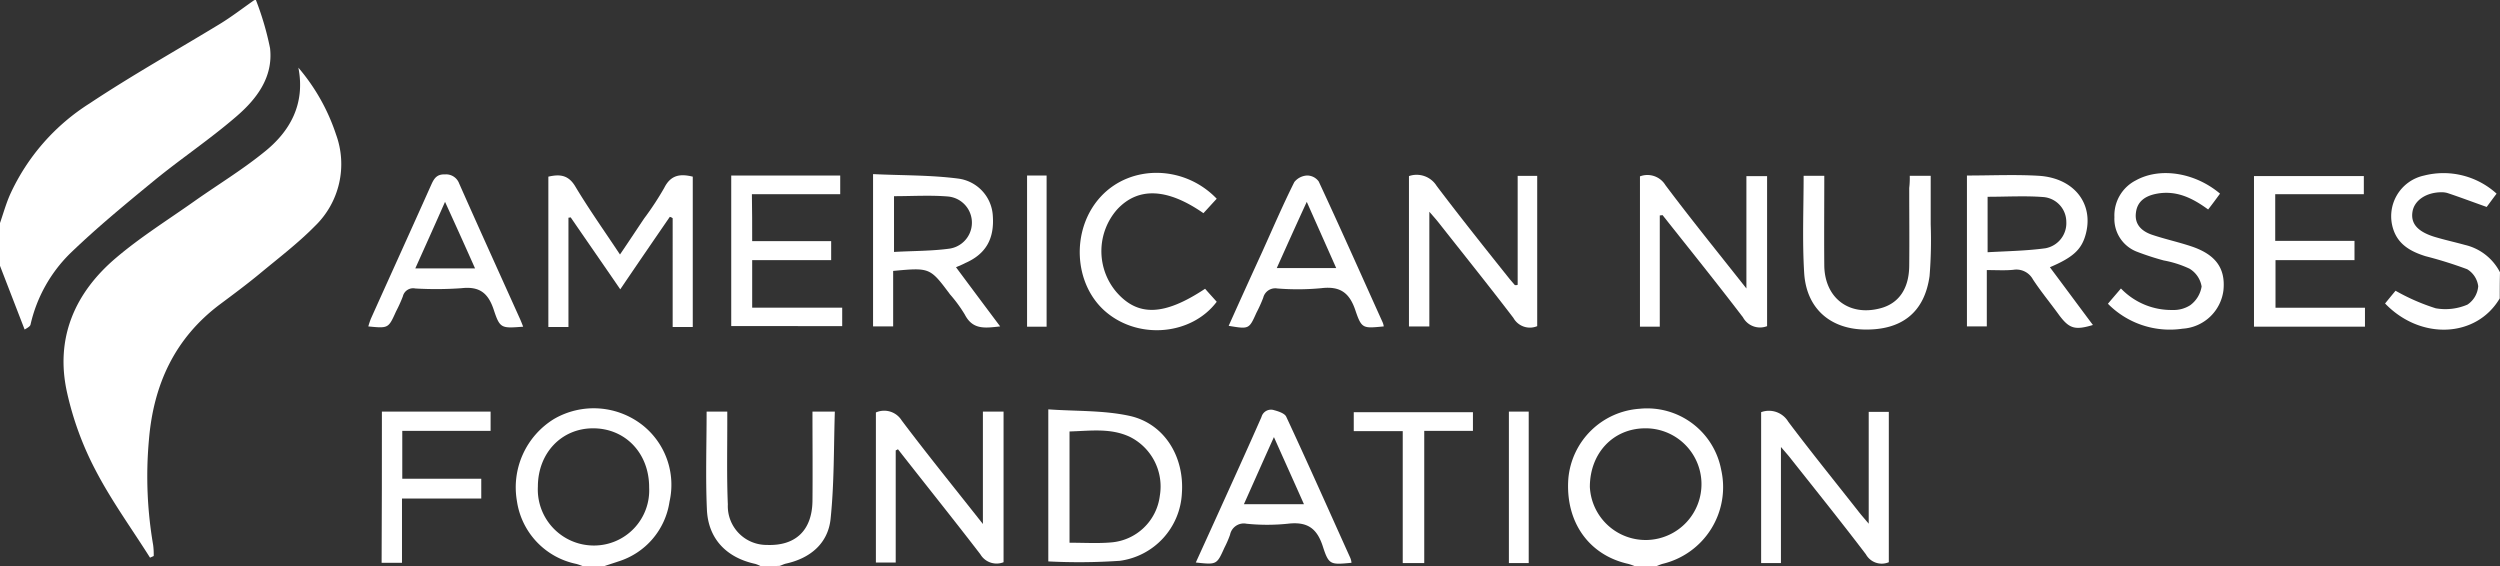
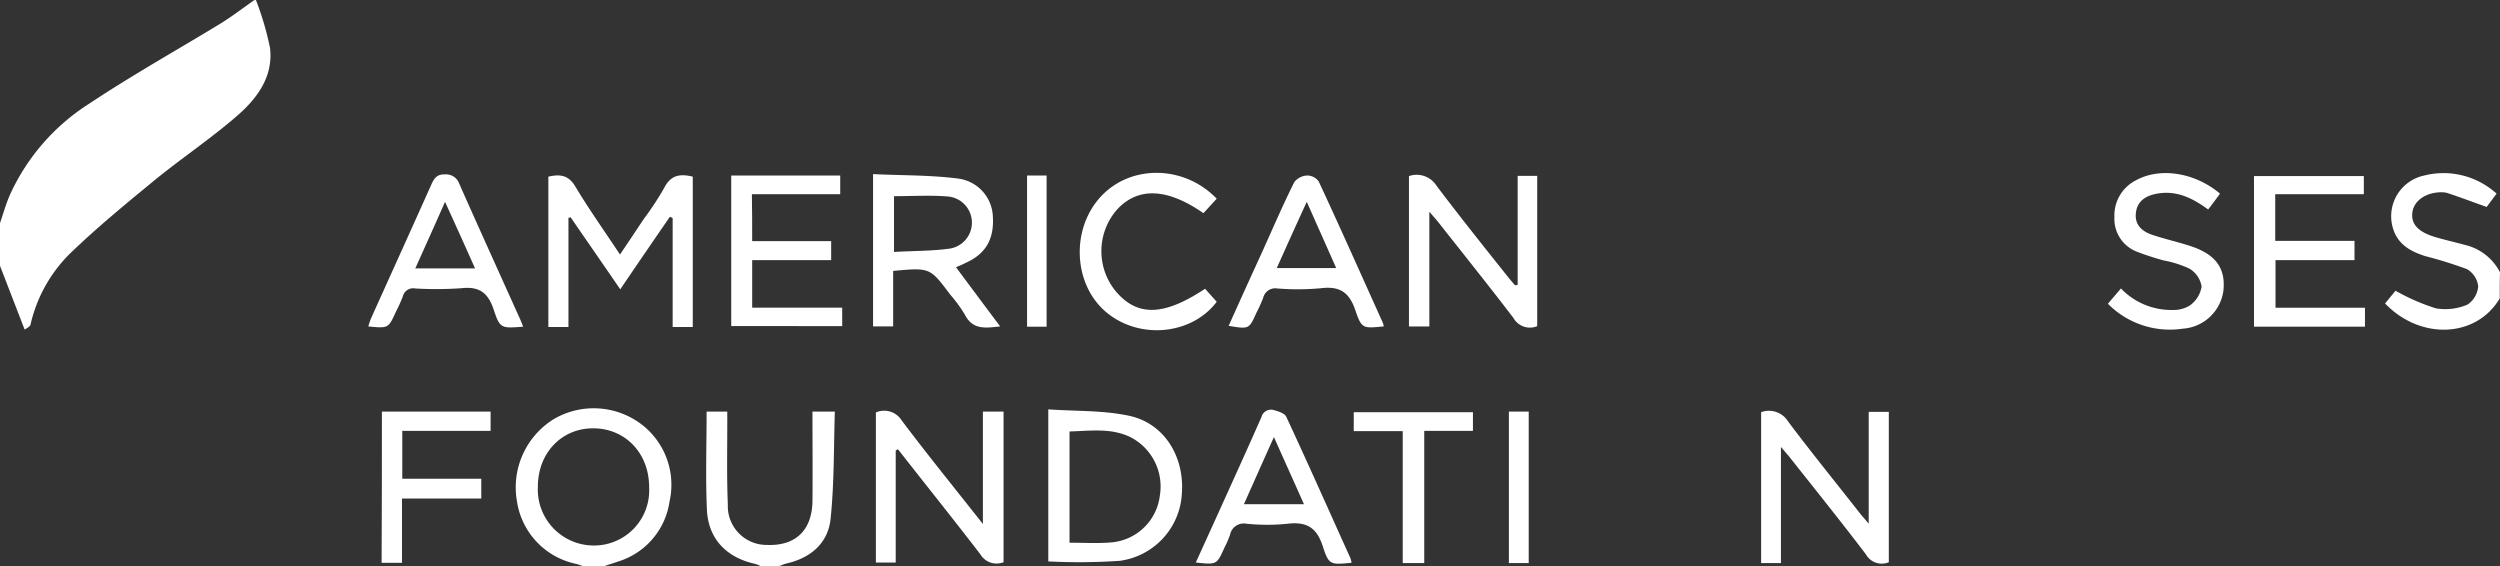
<svg xmlns="http://www.w3.org/2000/svg" id="AuC48N.tif" width="300.876" height="68.175" viewBox="0 0 300.876 68.175">
  <rect x="0" y="0" width="300.876" height="68.175" fill="#333333" stroke="none" />
  <g id="Grupo_2499" data-name="Grupo 2499" transform="translate(0 0)">
    <path id="Trazado_2207" data-name="Trazado 2207" d="M89.3,400a35.169,35.169,0,0,1,1.7,5.792c.409,3.543-1.669,6.2-4.157,8.313-3.169,2.726-6.644,5.042-9.88,7.7-3.441,2.828-6.882,5.656-10.085,8.756a17.449,17.449,0,0,0-4.7,8.484c-.034.17-.17.307-.715.613L58.5,431.992v-5.145c.409-1.192.75-2.419,1.261-3.543a25.465,25.465,0,0,1,9.54-10.868c5.077-3.373,10.426-6.371,15.638-9.54,1.4-.852,2.726-1.874,4.088-2.828A.367.367,0,0,1,89.3,400Z" transform="translate(-58.5 -400)" fill="#fff" />
    <path id="Trazado_2208" data-name="Trazado 2208" d="M248.806,563.234a7.151,7.151,0,0,0-.784-.273,9.056,9.056,0,0,1-7.155-7.564,9.653,9.653,0,0,1,4.463-9.88,9.515,9.515,0,0,1,10.664.75,9.157,9.157,0,0,1,3.237,9.2,8.882,8.882,0,0,1-6.133,7.189c-.579.2-1.158.375-1.738.579Zm7.973-9.506c0-4.089-2.862-7.087-6.746-7.087-3.816,0-6.644,3-6.644,7.018a6.74,6.74,0,0,0,6.746,7.087A6.64,6.64,0,0,0,256.778,553.728Z" transform="translate(-178.655 -495.093)" fill="#fff" />
-     <path id="Trazado_2209" data-name="Trazado 2209" d="M620.442,563.3a7.126,7.126,0,0,0-.784-.273c-4.77-1.056-7.6-5.076-7.223-10.255a9.236,9.236,0,0,1,8.552-8.415,9.065,9.065,0,0,1,9.846,7.359,9.489,9.489,0,0,1-7.087,11.311,7.422,7.422,0,0,0-.784.307C622.146,563.3,621.294,563.3,620.442,563.3Zm1.193-16.592c-3.816.034-6.61,3-6.61,7.053a6.721,6.721,0,1,0,6.61-7.053Z" transform="translate(-423.685 -495.16)" fill="#fff" />
    <path id="Trazado_2210" data-name="Trazado 2210" d="M314.508,564a3.7,3.7,0,0,0-.647-.273c-3.475-.75-5.69-3.032-5.826-6.576-.17-3.884-.034-7.768-.034-11.754h2.487v1.5c0,3.237-.068,6.473.068,9.676a4.668,4.668,0,0,0,4.7,4.872c3.441.136,5.417-1.738,5.485-5.247.034-3.543,0-7.121,0-10.8h2.692c-.136,4.327-.068,8.654-.511,12.913-.307,2.93-2.419,4.736-5.383,5.383-.273.068-.511.2-.75.273C316.007,564,315.257,564,314.508,564Z" transform="translate(-222.96 -495.862)" fill="#fff" />
    <path id="Trazado_2211" data-name="Trazado 2211" d="M914.8,476.185c-2.794,4.736-9.506,5.076-13.8.613.443-.545.92-1.124,1.261-1.533a24.85,24.85,0,0,0,4.838,2.112,6.712,6.712,0,0,0,3.816-.443,2.93,2.93,0,0,0,1.295-2.215,2.792,2.792,0,0,0-1.329-2.044,50.221,50.221,0,0,0-5.008-1.567c-1.738-.545-3.271-1.363-3.884-3.237A5.009,5.009,0,0,1,905.7,461.4a9.494,9.494,0,0,1,8.722,2.181c-.443.579-.886,1.192-1.193,1.6-1.635-.579-3.169-1.158-4.7-1.669a2.421,2.421,0,0,0-.716-.1c-1.84,0-3.271.954-3.509,2.317-.238,1.4.545,2.385,2.589,3.032,1.227.375,2.487.647,3.714.988a6.363,6.363,0,0,1,4.225,3.3C914.8,474.106,914.8,475.163,914.8,476.185Z" transform="translate(-613.956 -440.274)" fill="#fff" />
-     <path id="Trazado_2212" data-name="Trazado 2212" d="M109.209,423.9a23.872,23.872,0,0,1,4.531,8.041,10.364,10.364,0,0,1-2.555,11.039c-2.044,2.078-4.429,3.884-6.678,5.758-1.533,1.261-3.134,2.453-4.736,3.646-5.451,4.088-8.007,9.676-8.552,16.354a48.725,48.725,0,0,0,.511,12.606,8.684,8.684,0,0,1,.068,1.329c-.136.068-.307.136-.443.2-2.215-3.509-4.668-6.882-6.576-10.562a37.618,37.618,0,0,1-3.407-9.3c-1.465-6.542.92-12.027,5.928-16.252,2.93-2.487,6.2-4.531,9.335-6.746,2.794-1.976,5.724-3.748,8.381-5.894C108.221,431.6,110.061,428.261,109.209,423.9Z" transform="translate(-73.299 -415.757)" fill="#fff" />
    <path id="Trazado_2213" data-name="Trazado 2213" d="M266.816,466.913c-1.942,2.828-3.884,5.656-5.962,8.722-2.078-3.032-4.02-5.826-5.962-8.654-.1,0-.17.034-.273.034v13.151H252.2V462.075c1.363-.307,2.419-.239,3.271,1.227,1.635,2.726,3.475,5.315,5.349,8.143,1.022-1.5,1.942-2.9,2.9-4.327a35.98,35.98,0,0,0,2.419-3.68c.784-1.567,1.908-1.738,3.441-1.363v18.091h-2.419V467.083A.8.8,0,0,0,266.816,466.913Z" transform="translate(-186.205 -440.815)" fill="#fff" />
    <path id="Trazado_2214" data-name="Trazado 2214" d="M370.285,549.894v13.492H367.9V545.328a2.476,2.476,0,0,1,3.1.954c3.1,4.123,6.371,8.143,9.778,12.47V545.226h2.487v18.125a2.27,2.27,0,0,1-2.794-.954c-3.271-4.259-6.61-8.415-9.915-12.64A2,2,0,0,1,370.285,549.894Z" transform="translate(-262.486 -495.688)" fill="#fff" />
    <path id="Trazado_2215" data-name="Trazado 2215" d="M680.6,545.3a2.715,2.715,0,0,1,3.271,1.158c2.794,3.714,5.724,7.325,8.586,10.971.273.341.579.681,1.09,1.295V545.267h2.419v18.091a2.179,2.179,0,0,1-2.76-.954c-2.93-3.85-5.962-7.632-8.961-11.414-.307-.409-.647-.784-1.261-1.5v13.969H680.6Z" transform="translate(-468.647 -495.695)" fill="#fff" />
    <path id="Trazado_2216" data-name="Trazado 2216" d="M569.283,475.013V461.9h2.351v18.091a2.272,2.272,0,0,1-2.862-.988c-2.964-3.884-6.03-7.7-9.063-11.55-.273-.341-.545-.647-1.056-1.227v13.8H556.2V461.93a2.836,2.836,0,0,1,3.339,1.192c2.862,3.782,5.826,7.5,8.79,11.209l.613.715A.56.56,0,0,0,569.283,475.013Z" transform="translate(-386.631 -440.738)" fill="#fff" />
-     <path id="Trazado_2217" data-name="Trazado 2217" d="M640.185,466.732v13.39H637.8V462.031a2.536,2.536,0,0,1,3.066,1.056c3.066,4.088,6.3,8.075,9.744,12.436V462H653.1v18.057A2.332,2.332,0,0,1,650.2,479c-3.169-4.157-6.439-8.211-9.676-12.3C640.423,466.7,640.321,466.732,640.185,466.732Z" transform="translate(-440.43 -440.805)" fill="#fff" />
    <path id="Trazado_2218" data-name="Trazado 2218" d="M376.883,472.709c1.772,2.385,3.475,4.668,5.315,7.121-1.806.2-3.3.443-4.259-1.431a16.9,16.9,0,0,0-1.772-2.419c-2.419-3.237-2.419-3.237-6.848-2.828v6.678H366.9V461.5c3.441.17,6.882.1,10.289.545a4.785,4.785,0,0,1,4.123,4.463c.2,2.76-.818,4.6-3.3,5.69C377.7,472.368,377.36,472.5,376.883,472.709Zm-7.461-1.84c2.317-.136,4.565-.1,6.746-.409a3.161,3.161,0,0,0-.307-6.269c-2.112-.17-4.259-.034-6.439-.034Z" transform="translate(-261.827 -440.547)" fill="#fff" />
-     <path id="Trazado_2219" data-name="Trazado 2219" d="M753.3,461.9c2.964,0,5.826-.136,8.654.034,4.327.273,6.712,3.475,5.588,7.223-.511,1.7-1.533,2.623-4.259,3.782,1.738,2.317,3.441,4.634,5.179,6.95-2.146.647-2.828.443-4.02-1.124-1.056-1.465-2.215-2.862-3.2-4.361a2.266,2.266,0,0,0-2.351-1.158c-.988.1-1.976.034-3.2.034v6.78H753.3Zm2.487,9.233c2.419-.136,4.7-.17,6.95-.477a3.069,3.069,0,0,0,2.521-3.2,3,3,0,0,0-2.76-2.964c-2.181-.17-4.429-.034-6.712-.034C755.787,466.6,755.787,468.714,755.787,471.133Z" transform="translate(-516.578 -440.776)" fill="#fff" />
    <path id="Trazado_2220" data-name="Trazado 2220" d="M428.8,562.9V544.6c3.339.239,6.644.1,9.778.784,4.191.92,6.61,4.906,6.3,9.3a8.632,8.632,0,0,1-7.461,8.143A72.452,72.452,0,0,1,428.8,562.9Zm2.555-2.249c1.772,0,3.373.1,4.974-.034a6.421,6.421,0,0,0,5.894-5.622,6.674,6.674,0,0,0-3.611-7.087c-2.317-1.09-4.77-.715-7.257-.647Z" transform="translate(-302.637 -495.334)" fill="#fff" />
    <path id="Trazado_2221" data-name="Trazado 2221" d="M319.321,469.9h9.506v2.283h-9.506v5.724h10.834v2.215H316.8V462h13.117v2.249h-10.63C319.321,466.191,319.321,467.928,319.321,469.9Z" transform="translate(-228.796 -440.876)" fill="#fff" />
    <path id="Trazado_2222" data-name="Trazado 2222" d="M857.255,464.38V470h9.54v2.317h-9.506v5.724h10.766v2.283H854.7V462.2h13.219v2.181Z" transform="translate(-583.431 -441.008)" fill="#fff" />
    <path id="Trazado_2223" data-name="Trazado 2223" d="M207.237,479.927c-2.623.2-2.794.238-3.543-2.044-.681-2.044-1.738-2.828-3.884-2.589a43.119,43.119,0,0,1-5.553.034,1.272,1.272,0,0,0-1.5.954,17.217,17.217,0,0,1-.818,1.806c-.92,2.044-.92,2.044-3.339,1.806a9.693,9.693,0,0,1,.307-.92c2.419-5.383,4.872-10.766,7.291-16.183.341-.75.681-1.227,1.635-1.192a1.674,1.674,0,0,1,1.7,1.09c2.385,5.383,4.8,10.7,7.223,16.081C206.93,479.143,207.066,479.484,207.237,479.927Zm-5.792-7.019c-1.227-2.76-2.351-5.247-3.611-8.007-1.261,2.862-2.385,5.349-3.577,8.007Z" transform="translate(-144.274 -440.609)" fill="#fff" />
    <path id="Trazado_2224" data-name="Trazado 2224" d="M511.171,480.155c-2.487.239-2.658.307-3.407-1.908-.715-2.146-1.84-2.964-4.122-2.691a30.362,30.362,0,0,1-5.281.034,1.491,1.491,0,0,0-1.7,1.124,17.221,17.221,0,0,1-.818,1.806c-.886,1.976-.886,1.976-3.339,1.567q1.993-4.446,3.986-8.79c1.295-2.862,2.521-5.724,3.918-8.518a2.107,2.107,0,0,1,1.533-.784,1.722,1.722,0,0,1,1.4.716c2.623,5.622,5.145,11.311,7.7,16.967A2.115,2.115,0,0,1,511.171,480.155Zm-12.879-7.018h7.155c-1.192-2.692-2.317-5.213-3.543-7.972C500.643,467.89,499.519,470.411,498.292,473.137Z" transform="translate(-344.634 -440.872)" fill="#fff" />
    <path id="Trazado_2225" data-name="Trazado 2225" d="M499.639,563.156c-2.521.238-2.726.273-3.441-1.942-.716-2.249-1.908-3.032-4.225-2.76a24.272,24.272,0,0,1-4.974,0,1.685,1.685,0,0,0-1.976,1.329,12.815,12.815,0,0,1-.681,1.567c-.92,2.044-.92,2.044-3.441,1.772.886-1.942,1.738-3.816,2.589-5.69,1.772-3.918,3.577-7.87,5.315-11.822a1.189,1.189,0,0,1,1.533-.818c.511.136,1.227.375,1.431.75,2.623,5.622,5.145,11.311,7.7,16.967A1.912,1.912,0,0,1,499.639,563.156Zm-5.724-7.053c-1.192-2.692-2.351-5.247-3.611-8.075-1.295,2.862-2.419,5.417-3.611,8.075Z" transform="translate(-336.986 -495.424)" fill="#fff" />
    <path id="Trazado_2226" data-name="Trazado 2226" d="M816.592,463.615c-.477.647-.92,1.261-1.431,1.908-1.908-1.4-3.816-2.317-6.133-1.908-1.329.239-2.385.852-2.555,2.283-.2,1.465.75,2.283,2.01,2.692,1.533.511,3.1.852,4.634,1.363,2.964.988,4.157,2.658,3.884,5.315a5.282,5.282,0,0,1-4.906,4.6,10.463,10.463,0,0,1-8.995-3c.511-.613,1.022-1.192,1.567-1.84a8.394,8.394,0,0,0,6.2,2.589,3.686,3.686,0,0,0,2.146-.579,3.467,3.467,0,0,0,1.363-2.249,3.086,3.086,0,0,0-1.465-2.146,12.7,12.7,0,0,0-3.1-.988,32.686,32.686,0,0,1-3.237-1.056,4.228,4.228,0,0,1-2.692-4.157,4.73,4.73,0,0,1,2.589-4.429C809.369,460.413,813.56,461.06,816.592,463.615Z" transform="translate(-549.411 -440.311)" fill="#fff" />
-     <path id="Trazado_2227" data-name="Trazado 2227" d="M708.262,462.1h2.521v5.826a54.239,54.239,0,0,1-.136,6.235c-.613,4.4-3.373,6.542-7.9,6.439-4.089-.1-6.916-2.555-7.189-6.78-.239-3.85-.068-7.768-.068-11.72h2.487c0,3.646-.034,7.223,0,10.834.068,3.918,3.032,6.1,6.746,5.111,2.215-.579,3.441-2.351,3.475-5.077.034-3.135,0-6.269,0-9.4A9.839,9.839,0,0,0,708.262,462.1Z" transform="translate(-478.423 -440.942)" fill="#fff" />
    <path id="Trazado_2228" data-name="Trazado 2228" d="M455,475.007c.443.511.92,1.022,1.4,1.567-3,3.986-9.3,4.6-13.288,1.261s-4.293-10.017-.647-13.935c3.611-3.884,10.051-3.782,13.935.273-.545.579-1.056,1.158-1.6,1.738-4.361-3.032-7.87-3.169-10.391-.443a7.6,7.6,0,0,0-.1,9.914C446.9,478.38,450.064,478.278,455,475.007Z" transform="translate(-309.967 -440.255)" fill="#fff" />
    <path id="Trazado_2229" data-name="Trazado 2229" d="M193.334,545.4h13.083v2.317h-10.63v5.758h9.506v2.385h-9.54v7.734H193.3C193.334,557.529,193.334,551.5,193.334,545.4Z" transform="translate(-147.373 -495.862)" fill="#fff" />
    <path id="Trazado_2230" data-name="Trazado 2230" d="M545.184,563.76h-2.589V547.883H536.7V545.6h14.344v2.249h-5.86Z" transform="translate(-373.775 -495.993)" fill="#fff" />
    <path id="Trazado_2231" data-name="Trazado 2231" d="M591.5,545.4h2.385v18.228H591.5Z" transform="translate(-409.904 -495.862)" fill="#fff" />
    <path id="Trazado_2232" data-name="Trazado 2232" d="M421.3,462h2.351v18.194H421.3Z" transform="translate(-297.692 -440.876)" fill="#fff" />
  </g>
</svg>